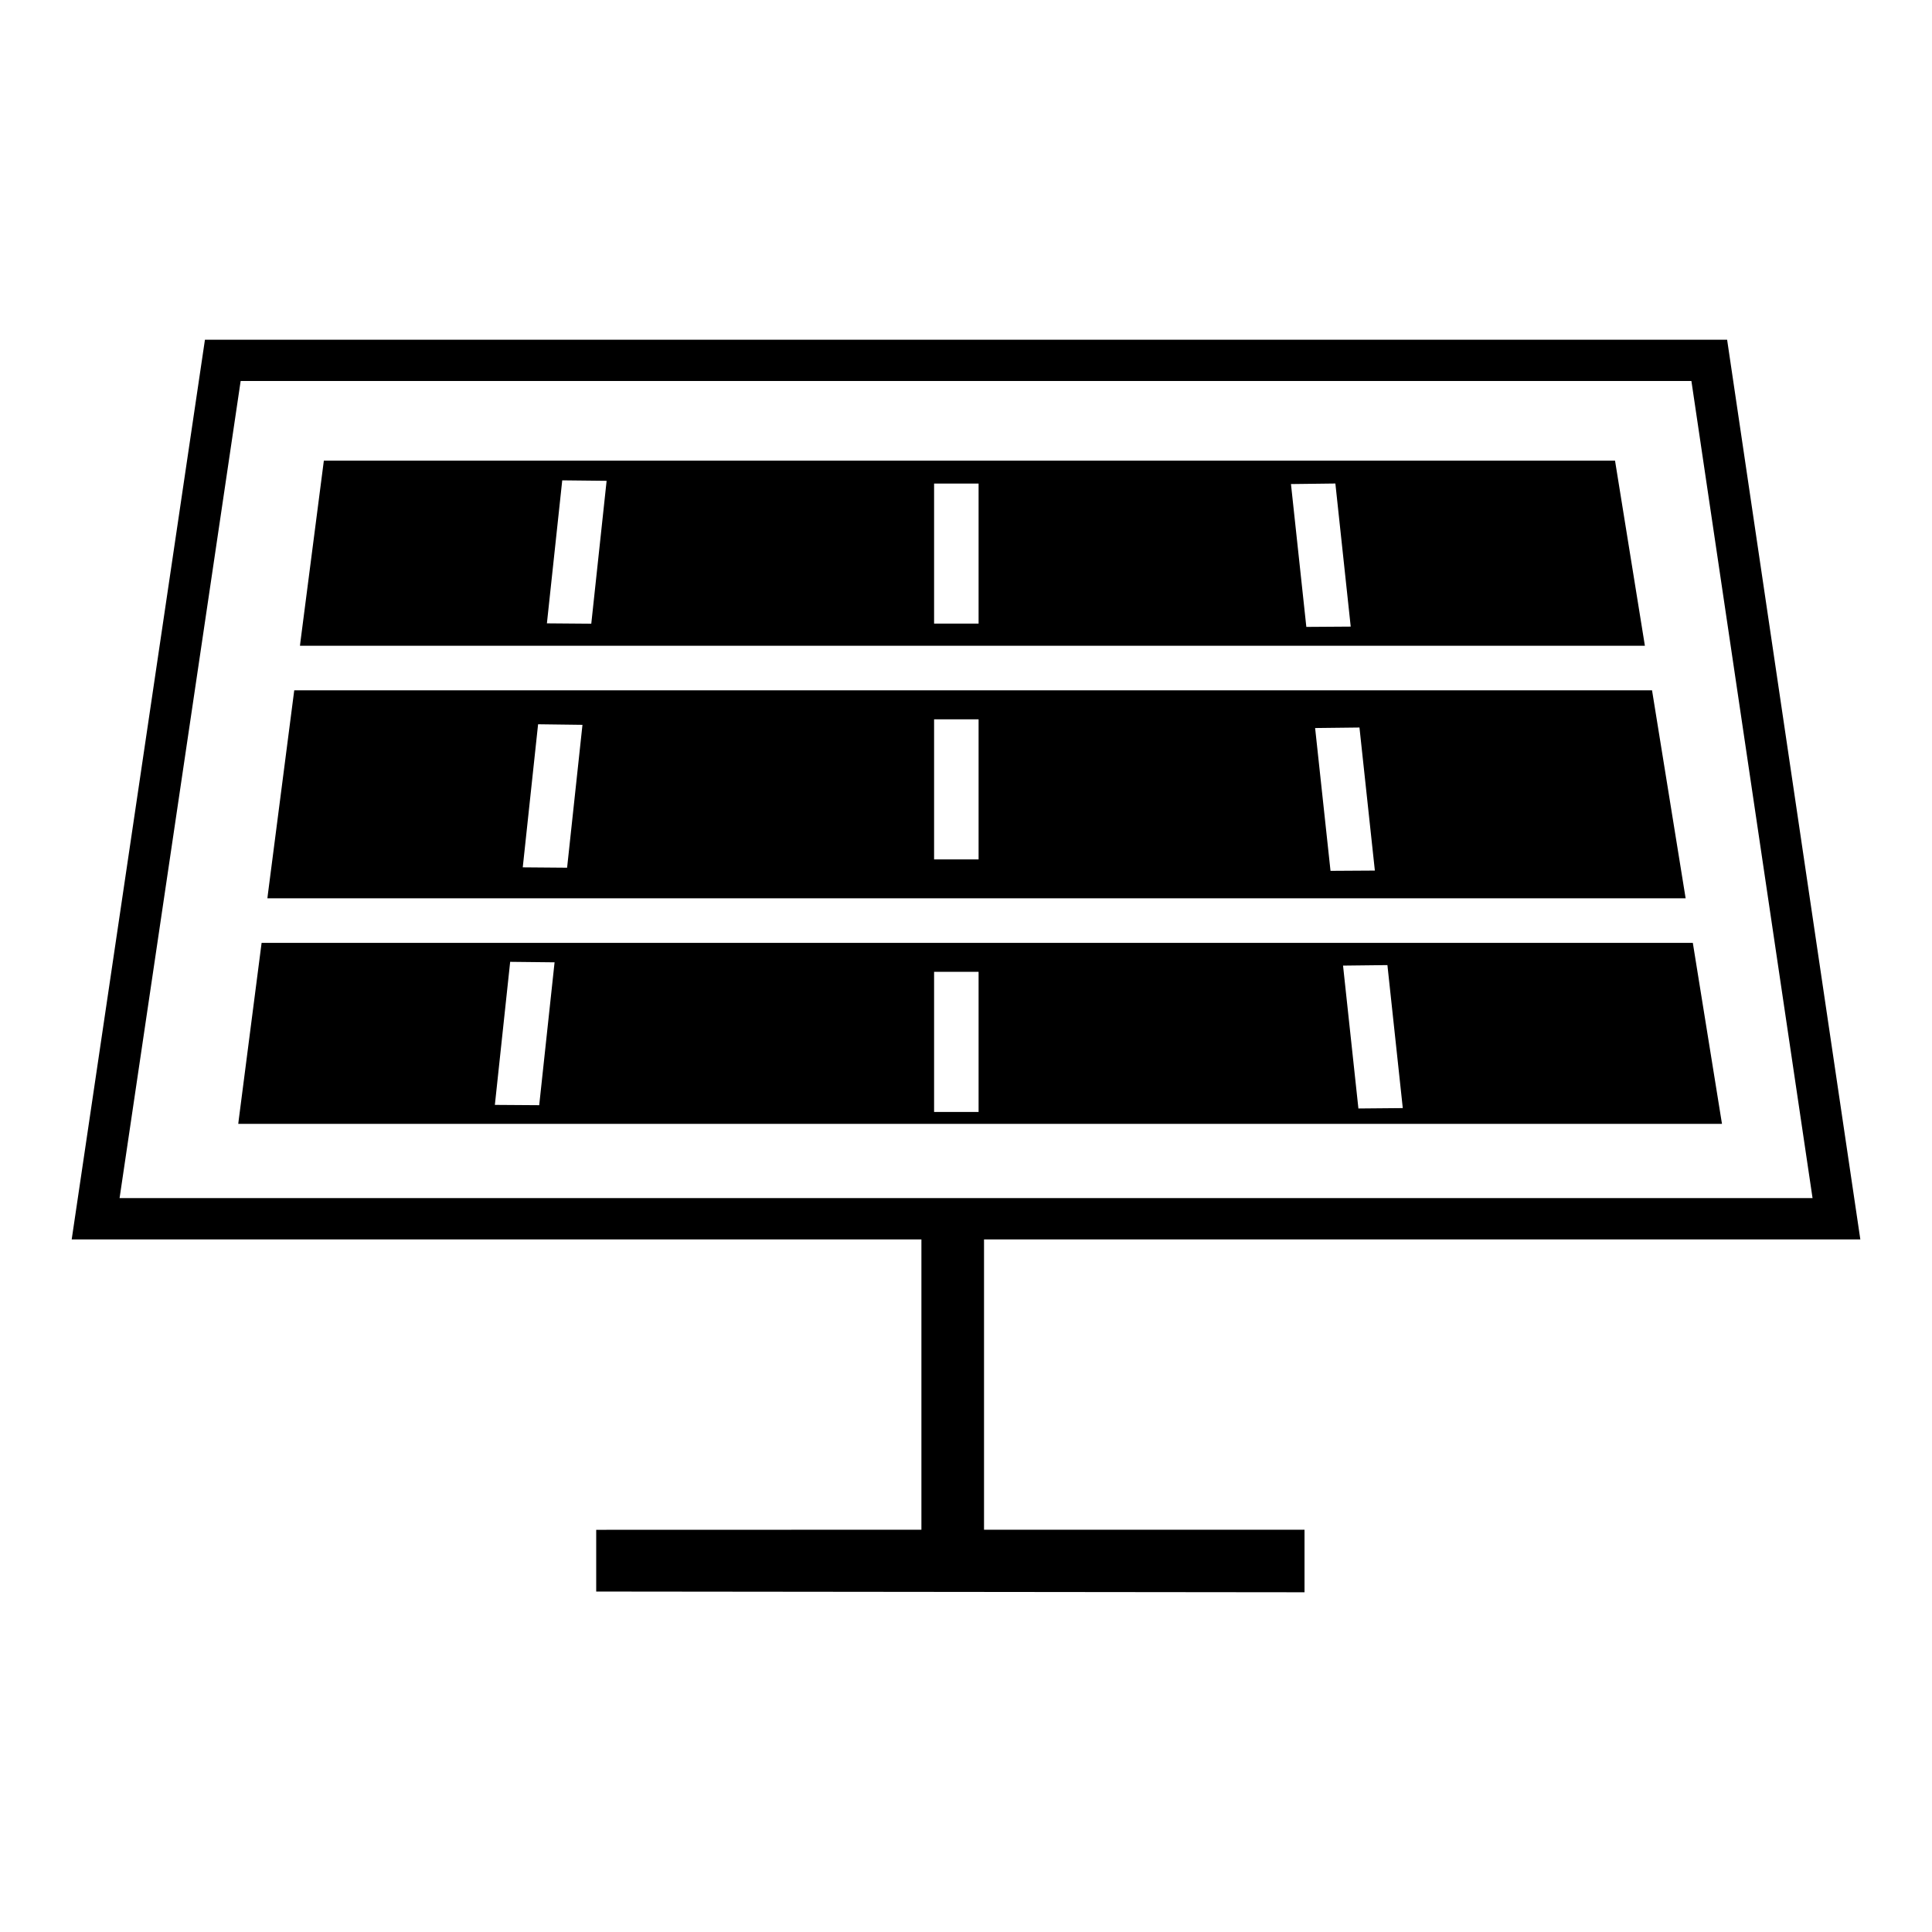
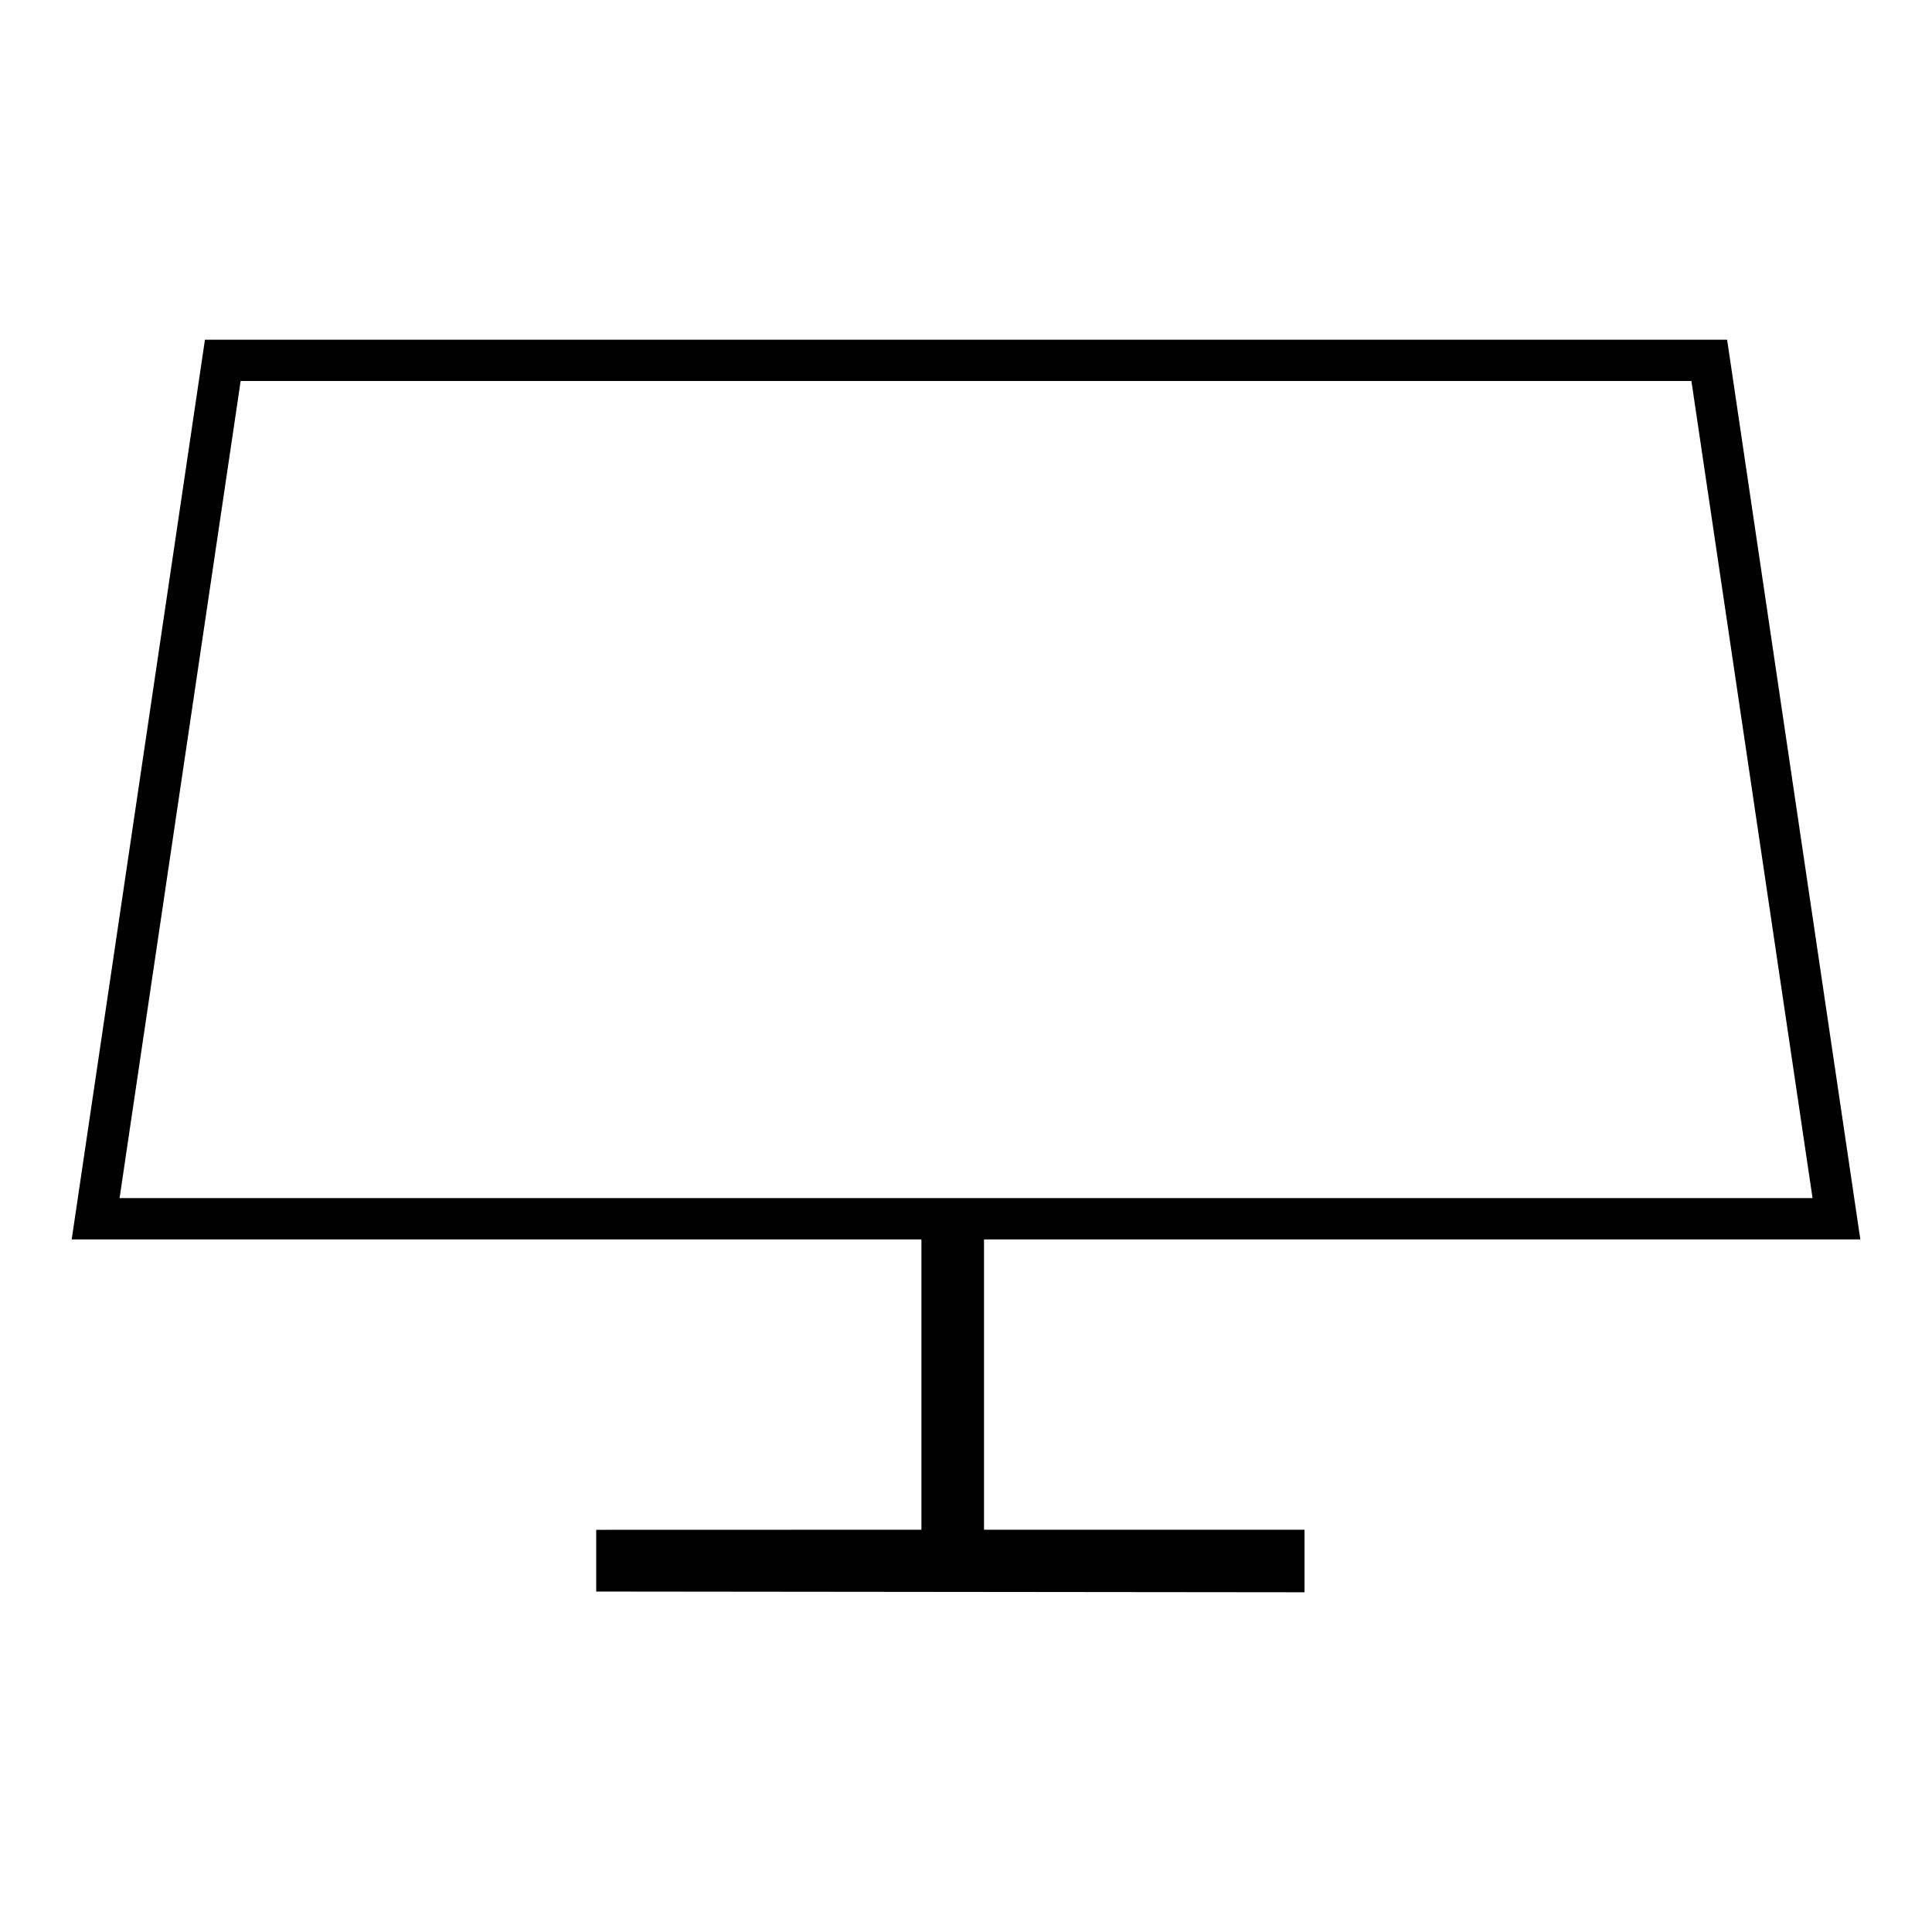
<svg xmlns="http://www.w3.org/2000/svg" version="1.1" id="Layer_1" x="0px" y="0px" width="64px" height="64px" viewBox="0 0 64 64" enable-background="new 0 0 64 64" xml:space="preserve">
  <g>
    <g>
-       <path d="M54.726,22.868H9.747l-0.874,6.761l-0.015,0.129h46.981L54.726,22.868z M18.786,28.744l-1.469-0.012l0.508-4.74    l1.47,0.019L18.786,28.744z M32.417,28.469h-1.474v-4.641h1.474V28.469z M44.075,28.848l-0.51-4.731l1.469-0.017l0.51,4.739    L44.075,28.848z" />
-     </g>
+       </g>
    <g>
-       <path d="M53.5,15.26H10.728l-0.776,6.002l-0.015,0.129h44.552L53.5,15.26z M19.587,20.661l-1.47-0.012l0.508-4.737l1.47,0.016    L19.587,20.661z M32.417,20.658h-1.474v-4.64h1.474V20.658z M43.274,20.767l-0.509-4.732l1.471-0.018l0.508,4.74L43.274,20.767z" />
-     </g>
+       </g>
    <g>
-       <path d="M8.666,31.233L7.908,37.1l-0.015,0.13h49.15l-0.966-5.996H8.666z M17.862,36.611l-1.469-0.01l0.507-4.739l1.471,0.016    L17.862,36.611z M32.417,36.835h-1.474v-4.643h1.474V36.835z M44.999,36.72l-0.509-4.733l1.47-0.017l0.509,4.737L44.999,36.72z" />
-     </g>
+       </g>
    <g>
      <path d="M32.597,41.057h29.029l-4.413-29.803H6.789L2.375,41.057h28.148v9.617L19.75,50.677v2.045l23.464,0.024v-2.072H32.597    V41.057z M3.961,39.688l0.018-0.121l3.993-26.946h48.058l4.013,27.067H3.961z" />
    </g>
  </g>
</svg>